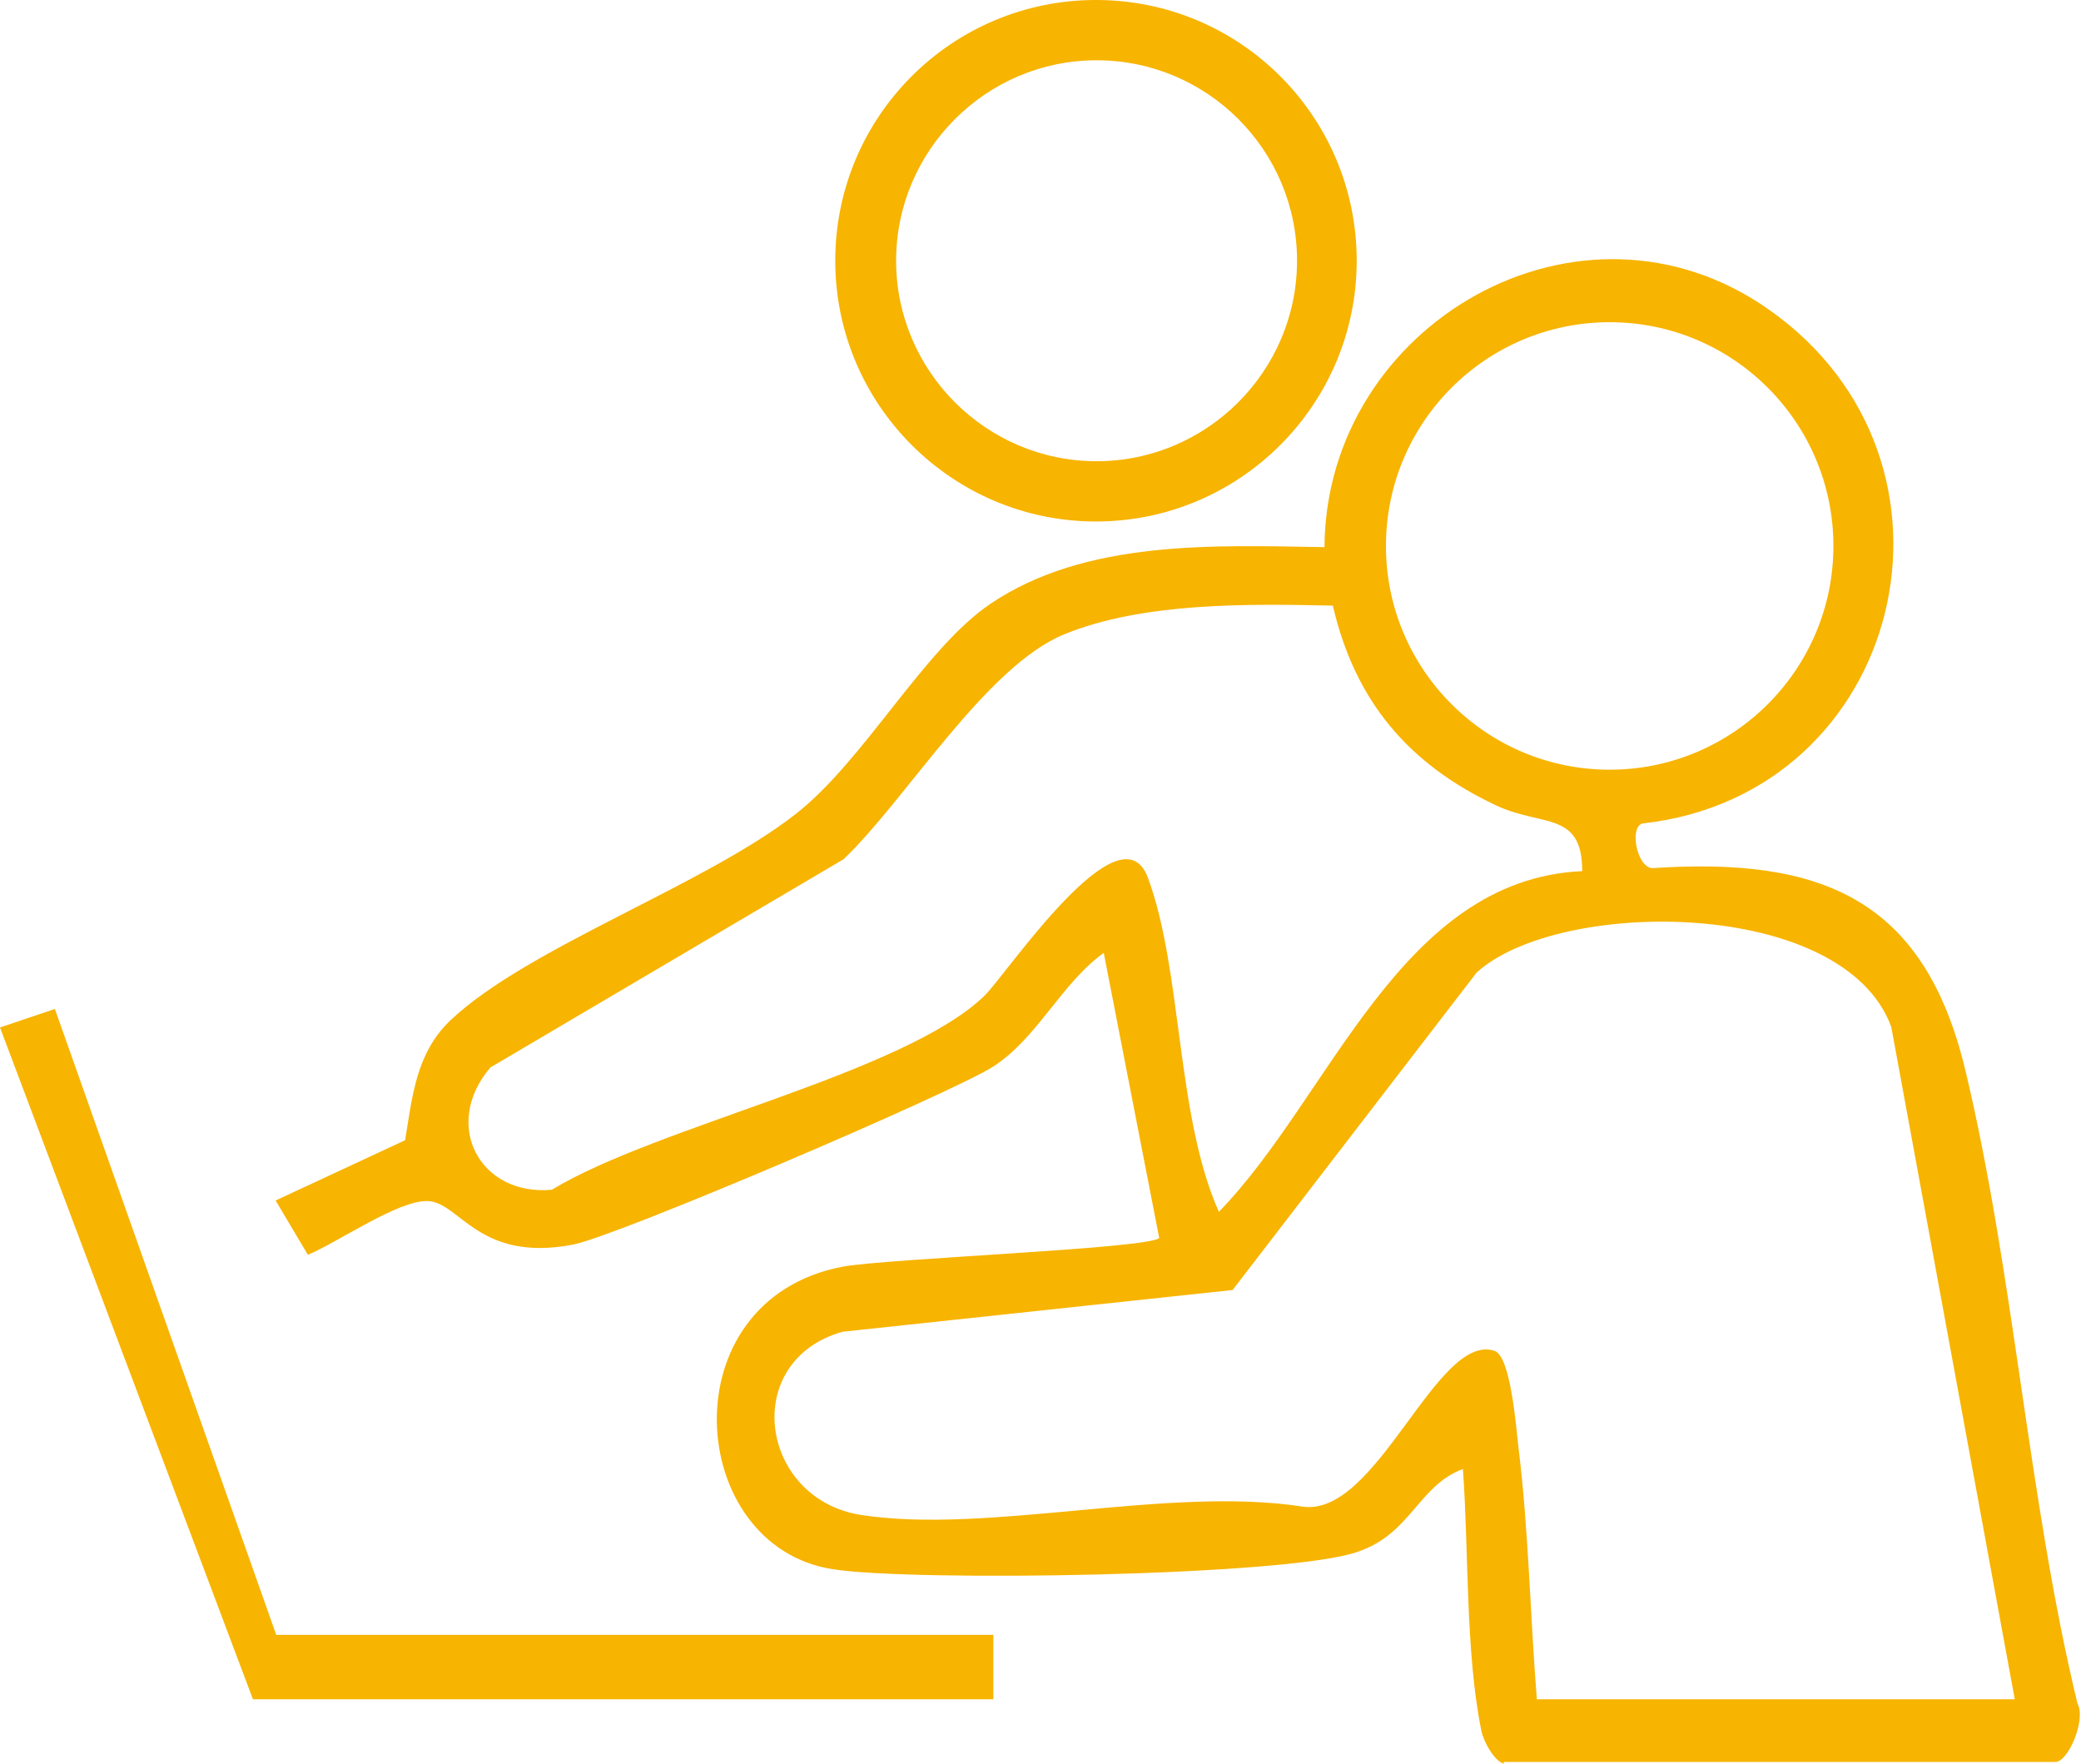
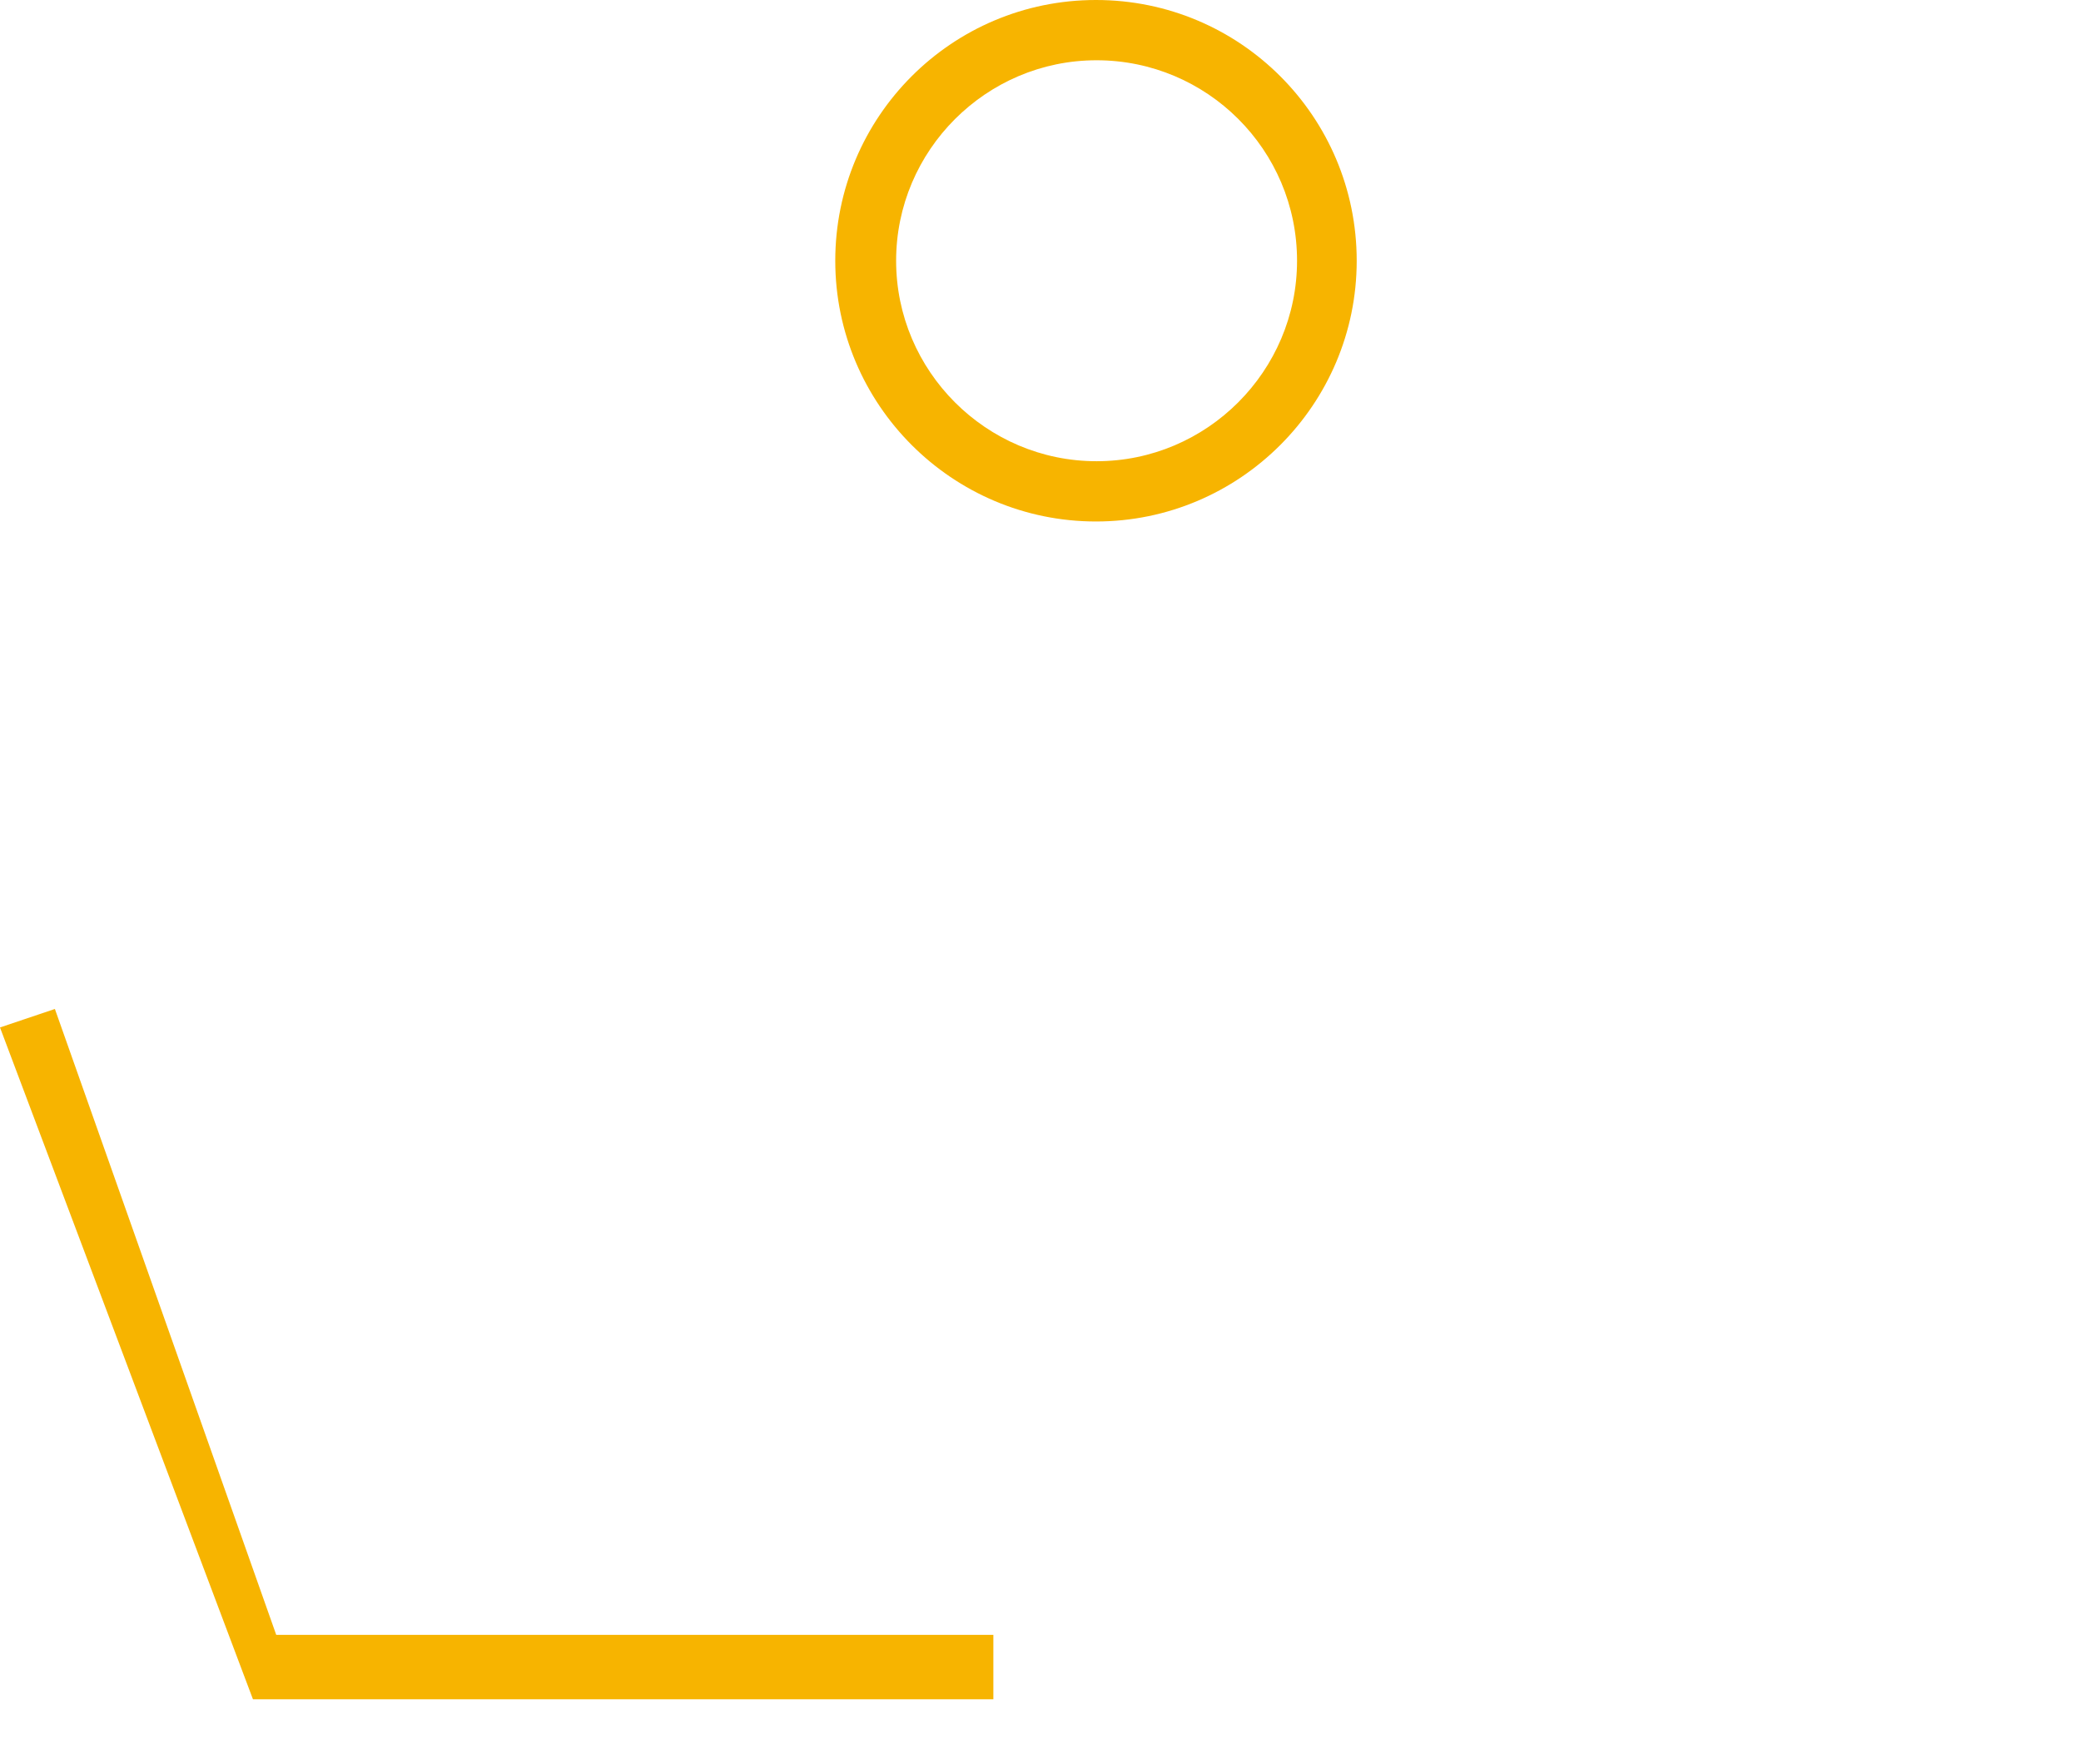
<svg xmlns="http://www.w3.org/2000/svg" id="_レイヤー_2" data-name="レイヤー 2" viewBox="0 0 34.88 29.56">
  <defs>
    <style>.cls-1{fill:#f7b400}</style>
  </defs>
  <g id="_レイヤー_1-2" data-name="レイヤー 1">
-     <path class="cls-1" d="M25.21 29.56c-.16-.04-.34-.36-.38-.55-.27-1.32-.21-3.03-.31-4.39-.75.28-.87 1.09-1.77 1.39-1.18.41-7.45.5-8.79.29-2.47-.38-2.77-4.51.16-5.07.76-.14 5.1-.3 5.31-.48l-.93-4.78c-.71.51-1.12 1.44-1.86 1.91-.69.44-6.3 2.84-7.04 2.98-1.57.3-1.89-.7-2.42-.73-.49-.03-1.53.7-2.02.9l-.54-.91 2.17-1.01c.12-.72.18-1.46.76-2.01 1.29-1.22 4.26-2.26 5.79-3.46 1.14-.89 2.15-2.77 3.26-3.52 1.6-1.08 3.76-.98 5.6-.95.02-3.74 4.29-6.21 7.45-3.98 3.63 2.55 2.26 8.12-2.11 8.61-.23.03-.12.72.15.75 2.84-.19 4.56.51 5.25 3.38.82 3.43 1.05 7.17 1.88 10.62.15.26-.15.98-.37.98H25.2zm5.52-20.41c0-2.07-1.68-3.75-3.75-3.75s-3.75 1.68-3.75 3.75 1.68 3.75 3.75 3.75 3.75-1.68 3.75-3.75zm-8.39 1c-1.41-.03-3.18-.06-4.5.48s-2.65 2.77-3.7 3.77l-5.92 3.49c-.82.96-.18 2.16 1.03 2.05 1.76-1.07 5.89-1.94 7.25-3.25.37-.36 2.28-3.22 2.74-1.98.58 1.56.47 3.99 1.19 5.6 1.88-1.93 3.03-5.57 6.09-5.71 0-1.01-.67-.74-1.44-1.1-1.47-.69-2.37-1.75-2.74-3.35zm3.41 18.33h8.02L31.7 17.21c-.8-2.18-5.58-2.16-6.95-.91l-4.09 5.32-6.54.7c-1.72.49-1.39 2.8.31 3.07 2.13.33 5.14-.49 7.4-.14 1.25.19 2.25-2.93 3.22-2.61.27.09.36 1.26.4 1.61.17 1.35.2 2.87.31 4.24z" />
    <path class="cls-1" d="M4.63 27.4h12.02v1.08H4.24L0 17.22l.92-.31L4.63 27.4zM22.74 4.37c0 2.41-1.96 4.37-4.37 4.37S14 6.78 14 4.37 15.95 0 18.37 0s4.37 1.96 4.37 4.37zm-1 0c0-1.86-1.51-3.36-3.36-3.36s-3.36 1.51-3.36 3.36 1.51 3.36 3.36 3.36 3.36-1.51 3.36-3.36z" />
  </g>
</svg>